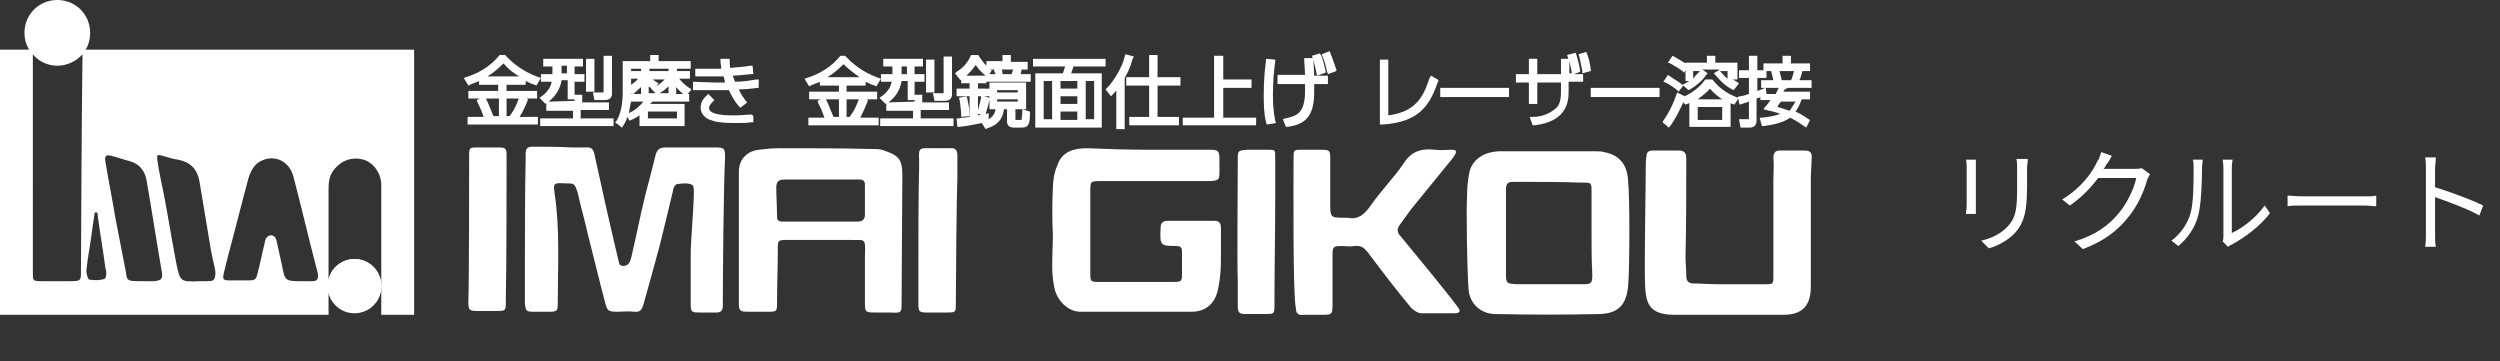
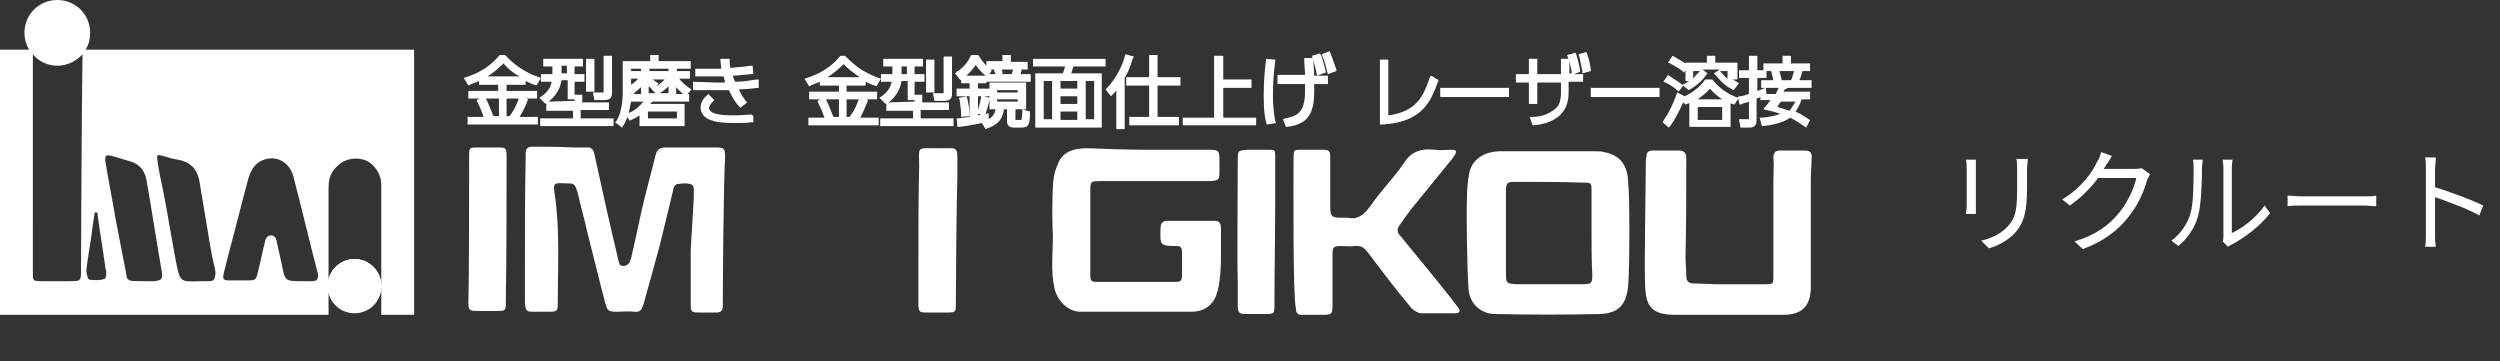
<svg xmlns="http://www.w3.org/2000/svg" version="1.1" id="レイヤー_1" x="0px" y="0px" viewBox="0 0 327.2 47.3" style="enable-background:new 0 0 327.2 47.3;" xml:space="preserve">
  <rect x="0" y="0" width="327.2" height="47.3" fill="#333333" stroke="none" />
  <style type="text/css"> .st0{fill:#FFFFFF;} </style>
  <g>
    <g>
      <g>
        <path class="st0" d="M94.6,40c0,0.6-0.2,0.9-0.8,0.9c-0.8,0-1.6,0-2.3,0c-1,0-1.1-0.1-1.1-1.1c0-2.3,0-4.7,0-7 c0.1-2.3,0.3-4.6,0.4-6.9c0-0.6,0.1-1.5-0.2-1.7c-0.6-0.3-1.3-0.2-2-0.1c-0.2,0-0.5,0.5-0.5,0.8c-0.6,2.5-1.2,5-1.8,7.4 c-0.7,2.6-1.4,5.1-2.1,7.6c-0.2,0.6-0.4,1-1.2,0.9c-0.7-0.1-1.5,0-2.2,0c-1.2,0-1.3-0.1-1.6-1.2c-0.8-3-1.5-6-2.3-9.1 c-0.4-1.8-0.9-3.5-1.3-5.3C75.2,24,75.2,24,74,24c-1.6-0.1-1.6,0-1.4,1.4c0.7,4.7,0.4,9.5,0.4,14.3c0,1-0.1,1.1-1.1,1.1 c-0.7,0-1.4,0-2.1,0c-0.9,0-1-0.1-1.1-1.1c0-1.6,0-3.1,0-4.7c0-4.7,0-9.5,0.1-14.2c0-0.2,0-0.4,0-0.7c0-0.7,0.3-0.9,0.9-0.9 c1.7,0,3.5,0,5.2,0.1c0.6,0,1.2,0,1.8,0c0.7-0.1,1,0.3,1.1,0.9c1,4.6,2,9.1,3.1,13.7c0.1,0.3,0.1,0.5,0.2,0.7 c0.3,0.4,1.1,0.2,1.3-0.3c0.2-0.4,0.3-0.9,0.4-1.4c0.5-2.1,0.9-4.2,1.4-6.3c0.5-2.1,1.1-4.2,1.6-6.3c0.2-0.7,0.5-1,1.3-1 c2.2,0,4.3,0,6.5,0c1.2,0,1.3,0.1,1.3,1.3C94.7,23.9,94.6,36.8,94.6,40z" />
        <path class="st0" d="M213.1,37.3c-0.2,2.4-1.1,3.7-3.7,3.8c-4.5,0.1-9.1,0.1-13.7,0c-1.9,0-3.4-1.4-3.5-3.3 c-0.2-2.6-0.3-10.6-0.2-11.9c0-1.1,0.1-2.3,0.3-3.3c0.3-1.4,1.5-2.7,3.9-2.8c1.7,0,3.5,0,5.2,0c2.5,0,5,0,7.5,0 c0.3,0,0.7,0,1,0.1c2.2,0.4,3.2,1.8,3.2,4.2C213.3,25.1,213.3,35.1,213.1,37.3z M208.3,30.4C208.3,30.4,208.3,30.4,208.3,30.4 c0-1.8,0-3.6,0-5.3c0-1.2,0-1.2-1.2-1.2c-2.9-0.1-5.9-0.1-8.8-0.1c-1,0-1.2,0.1-1.2,1.2c0,3.6,0,7.2,0,10.8 c0,1.3,0.1,1.3,1.3,1.4c2.9,0,5.8,0,8.7,0c1.2,0,1.3-0.1,1.3-1.3C208.3,34,208.3,32.2,208.3,30.4z" />
-         <path class="st0" d="M118,39.6c0,1.3,0,1.4-1.4,1.3c-0.7,0-1.5,0-2.2,0c-1.1,0-1.2-0.1-1.2-1.2c0-2,0-4.1,0-6.1 c0.1-2.7,0-2.1-2-2.2c-2.7,0-5.5,0-8.2,0c-1.2,0-1.2,0.1-1.2,1.2c0,2.3-0.1,4.6-0.1,6.9c0,1.3,0,1.3-1.3,1.3c-0.8,0-1.6,0-2.5,0 c-1,0-1.2-0.1-1.2-1.1c0-1.8,0-16.3,0-17.2c0-1.6,1-2.7,2.6-2.9c0.9-0.1,1.7-0.2,2.6-0.2c4.1,0,8.2,0,12.2,0.1 c0.4,0,0.9,0,1.3,0.1c2.2,0.7,2.7,1.2,2.7,3.3C118.1,25.7,118,36.8,118,39.6z M107.5,23.5C107.5,23.5,107.5,23.5,107.5,23.5 c-1.6,0-3.2,0-4.8,0c-0.7,0-1.1,0.2-1.1,1c0,1.3,0.1,2.6,0.1,3.9c0,0.4,0.2,0.6,0.7,0.6c3.3,0,6.5,0,9.8,0c0.6,0,1-0.2,1-0.9 c0-1.3,0-2.6,0-3.9c0-0.5-0.2-0.7-0.7-0.7C110.8,23.5,109.1,23.5,107.5,23.5z" />
        <path class="st0" d="M150.1,19.6c2.7,0,5.4,0,8.1,0c1.3,0,1.4,0.1,1.4,1.4c0,0.5,0,1,0,1.6c0,0.9-0.1,1-1.1,1.1 c-1.9,0-3.7,0-5.6,0c-2.9,0-5.8,0-8.7,0c-1.5,0-1.5,0-1.5,1.4c0,3,0,6.1,0,9.1c0,0.5,0,1,0,1.4c0,1.3,0,1.3,1.3,1.3 c2.2,0,4.3,0,6.5,0c1,0,2.1,0,3.1,0c1,0,1.1-0.1,1.1-1c0-1,0-1.9,0-2.9c0-0.5-0.1-0.8-0.7-0.8c-2.2,0-2.2-0.1-2.1-2.4 c0-0.6,0.3-0.9,0.9-0.9c2.1,0,4.2,0,6.2,0c0.7,0,0.8,0.5,0.8,1c0,1,0,2,0,3c0,1,0,2.1-0.1,3.1c-0.1,0.9-0.2,1.8-0.5,2.6 c-0.5,1.4-1.7,2.2-3.2,2.2c-4.9,0-9.7,0-14.6,0c-1.5,0-3-1.3-3.4-3.1c-0.5-2.3-0.2-4.6-0.2-6.9c-0.1-2.1-0.1-4.2,0-6.2 c0-1,0.2-2.1,0.6-3c0.6-1.8,2.2-2.2,3.9-2.2C144.9,19.5,147.5,19.6,150.1,19.6C150.1,19.6,150.1,19.6,150.1,19.6z" />
        <path class="st0" d="M215.4,21.8c0-0.5,0-1,0.1-1.4c0-0.5,0.3-0.7,0.8-0.7c1.1,0,2.3,0,3.4,0c0.7,0,1,0.3,1,1 c0,4.3,0,8.6-0.1,12.9c0,0.8,0.1,1.6,0.1,2.5c0,0.8,0.4,1,1,1c1,0,2.1,0.1,3.1,0.1c2.1,0,4.2,0,6.2,0c1.1,0,1.1,0,1.1-1.2 c0-4.1,0-8.2,0-12.4c0-1,0.1-2,0-3c0-0.6,0.3-0.9,0.8-0.9c1.1,0,2.2,0,3.3,0c0.8,0,1,0.4,0.9,1.1c0,0.9-0.1,1.7-0.1,2.6 c0,4.7,0,9.4,0,14.1c0,2.5-1.1,3.7-3.6,3.7c-4.7,0-9.4,0-14.2,0c-3.5,0-3.8-1.6-3.9-4.1C215.2,34.4,215.4,24.2,215.4,21.8z" />
        <path class="st0" d="M169.3,20.8c0-1.2,0-1.2,1.1-1.2c0.9,0,1.7,0,2.6,0c1,0,1.1,0.1,1.1,1.1c0,1.9,0,3.9,0,5.8c0,2,0,2,2,2 c0.1,0,0.2,0,0.3,0c1.4,0.3,2.2-0.5,3-1.6c1.3-1.9,3-3.6,4.3-5.5c1-1.6,2.3-2,4.1-1.8c0.7,0.1,1.5,0,2.2,0c0.6,0,0.7,0.2,0.4,0.7 c-0.2,0.3-0.4,0.6-0.6,0.8c-1.6,2-3.2,3.9-4.8,5.9c-0.6,0.7-1.1,1.5-1.7,2.3c-0.5,0.6-0.5,1.1,0,1.6c1.4,1.7,2.7,3.3,4.1,5 c1.1,1.4,2.3,2.8,3.4,4.3c0.4,0.5,0.3,0.8-0.4,0.8c-1.5,0-3,0-4.4,0c-0.4,0-1-0.4-1.3-0.7c-2-2.4-3.9-4.9-5.7-7.3 c-0.5-0.6-0.9-0.9-1.7-0.8c-0.5,0.1-1.1,0-1.7,0c-1.1,0-1.2,0.1-1.2,1.2c0,1.8,0,3.6,0,5.5c0,0.3,0,0.7,0,1 c0,1.2-0.1,1.3-1.2,1.3c-0.9,0-1.7,0-2.6,0c-0.7,0.1-1-0.2-1-0.9C169.2,38.8,169.3,24,169.3,20.8z" />
        <path class="st0" d="M125.1,39.8c0,1,0,1.1-1.1,1.1c-0.9,0-1.8,0-2.7,0c-1,0-1.1-0.1-1.1-1.2c0-1.7,0-3.4,0-5.1 c0-4.3,0-8.6,0.1-12.9c0-2.6-0.4-2.3,2.4-2.3c0.5,0,1,0,1.6,0c0.8-0.1,1,0.3,1,1c0,1,0,1.9,0,2.9 C125.2,25.7,125.1,36.7,125.1,39.8z" />
        <path class="st0" d="M61.4,20.5c0-1.2,0-1.2,1.2-1.2c0.9,0,1.7,0,2.6,0c1,0,1.1,0.1,1.1,1.1c0,1.9,0,14.6-0.1,19 c0,1.3,0,1.3-1.3,1.3c-0.8,0-1.6,0-2.3,0c-1.2,0-1.3-0.1-1.3-1.2C61.4,36.3,61.4,23.7,61.4,20.5z" />
        <path class="st0" d="M162,20.9c0-1.2,0-1.2,1.3-1.3c0.9,0,1.7,0,2.6,0c1,0,1,0,1,1c0,1.8,0,3.6,0,5.5c0,4.6-0.1,9.1-0.1,13.7 c0,1.3,0,1.3-1.3,1.3c-0.9,0-1.7,0-2.6,0c-0.7,0-0.9-0.3-0.9-0.9c0-1.1,0-2.3,0-3.4C161.9,34.6,162,24,162,20.9z" />
      </g>
      <g>
        <path class="st0" d="M11.2,6.5c0.4-0.6,0.6-1.4,0.6-2.2C11.8,1.9,9.9,0,7.5,0C5.1,0,3.2,1.9,3.2,4.3c0,0.8,0.2,1.5,0.6,2.2H0 v34.7h43V30h0c0-1.8,0-3.6,0-5.3c0-0.9,0.1-1.8,0.8-2.6c1-1.2,2.4-1.6,3.8-1.2c1.3,0.4,2.3,1.8,2.3,3.3c0,1.8,0,3.5,0,5.3 c0,1.7,0,3.5,0,5.2v6.5h4.3V6.5H11.2z M10.6,35.4c0,1.4,0,1.4-1.6,1.4c-1.2,0-2.4,0-3.6,0c-1.1,0-1.1-0.1-1.1-1V7.1 C5,8,6.2,8.6,7.5,8.6S10,8,10.8,7.1C10.7,12.7,10.6,33.7,10.6,35.4z M13.7,36.5c-0.6,0.2-1.3,0.2-2,0.1c-0.2,0-0.4-0.8-0.4-1.2 c0.2-1.9,0.6-3.8,0.8-5.6c0.1-0.7,0.2-1.3,0.3-2c0.1,0,0.2,0,0.3,0c0.1,0.2,0.1,0.3,0.1,0.5c0.3,2.3,0.7,4.5,1,6.8 C14,35.6,13.9,36.4,13.7,36.5z M20.2,36.8c-0.4,0-0.9,0-1.3,0v0h-0.1c-2.7,0-2,0-2.5-2.1c-0.4-2.1-0.8-4.2-1.2-6.2 c-0.4-2.4-0.9-4.9-1.3-7.3c-0.1-0.8,0-1,0.8-0.8c0.8,0.2,1.6,0.5,2.4,0.7c1.4,0.4,2,1.4,2.2,2.6c0.7,4,1.3,8,2,12 C21.3,36.5,21.1,36.7,20.2,36.8z M27.1,36.8c-0.3,0-0.7,0-0.8,0c-2.7,0.1-2.7,0.1-3.2-2.2c-0.6-3.1-1.1-6.3-1.7-9.4 c-0.3-1.4-0.6-2.8-0.8-4.2c-0.1-0.8,0-0.8,0.7-0.6c0.7,0.2,1.3,0.4,2,0.5c1.6,0.3,2.5,1.2,2.8,2.8c0.4,2.4,0.8,4.8,1.2,7.2 c0.2,1.2,0.4,2.5,0.7,3.7c0.1,0.4,0.2,0.8,0.2,1.2C28.1,36.7,28,36.8,27.1,36.8z M40.9,36.8c-0.4,0-0.9,0-1.3,0 c-2.3,0-2.3,0-2.7-2.1c-0.2-0.9-0.4-1.8-0.6-2.7c-0.1-0.5-0.2-1.2-0.8-1.2c-0.7,0-0.8,0.7-0.9,1.2c-0.3,1.1-0.5,2.3-0.8,3.4 c-0.3,1.3-0.3,1.3-1.6,1.3c-0.7,0-1.4,0-2.1,0c-0.9,0-1-0.1-0.8-1c0.2-0.8,0.4-1.6,0.6-2.4c0.9-3.3,1.7-6.6,2.6-9.9 c0.3-1,0.8-2,1.8-2.4c1.8-0.8,3.6,0.2,4.1,2.1c1.1,4.2,2.1,8.5,3.2,12.7C41.7,36.5,41.5,36.8,40.9,36.8z M46.4,34 c-1.9,0-3.5,1.5-3.5,3.5c0,1.9,1.5,3.5,3.5,3.5c1.9,0,3.5-1.5,3.5-3.5C49.9,35.5,48.3,34,46.4,34z" />
        <circle class="st0" cx="46.4" cy="37.4" r="3.5" />
        <circle class="st0" cx="46.4" cy="37.4" r="3.5" />
      </g>
      <g>
        <g>
          <path class="st0" d="M69,13.3l0.1-0.3l-0.2-0.1h1.4v-1h-4v-0.8h2.5v-0.5c0.4,0.2,0.8,0.4,1.2,0.5l0.2,0.1l0.6-1l-0.3-0.1 c-1.1-0.4-2.7-1.1-4.3-2.8l-0.1-0.1h-0.7l-0.1,0.1c-0.4,0.5-1.7,2-4.3,2.8l-0.3,0.1l0.6,1l0.2-0.1c0.4-0.2,0.8-0.3,1.2-0.5v0.5 h2.5v0.8h-3.9v1h1.5l-0.4,0.2l0.1,0.3c0.4,0.8,0.6,1.3,0.8,1.9h-2.1v1h9.2v-1H68C68.5,14.5,68.8,13.8,69,13.3z M66.9,15.2h-0.6 v-2.3h1.6c-0.3,0.8-0.6,1.5-1,2l-0.2,0.3L66.9,15.2z M63.8,10c0.8-0.5,1.4-1,2.1-1.7C66.5,9,67.2,9.6,68,10H63.8z M63.6,12.9 h1.7v2.3h-0.7l-0.1-0.2C64.2,14.3,64,13.7,63.6,12.9z" />
          <path class="st0" d="M77.8,13.1h1.3c0.8,0,1-0.4,1-0.9V7.3H79v4.8c0,0,0,0,0,0c0,0,0,0,0,0l-1.4,0L77.8,13.1z" />
          <rect x="76.7" y="7.7" class="st0" width="1.1" height="4.3" />
          <path class="st0" d="M76.2,14.4h3.5v-1h-3.5v-1h-1v-1.7h1.3v-1h-1.3v-1h1.1v-1h-5.2v1h1.2v1h-1.5v1h1.4 c-0.1,0.7-0.6,1.4-1.3,1.9l-0.3,0.2l0.8,0.8l0.1-0.1v1h3.5v1h-4.3v1h9.6v-1h-4.3V14.4z M74.2,8.6v1h-0.7v-1H74.2z M71.8,13.3 c0.9-0.7,1.5-1.6,1.7-2.8h0.8v2.5h0.9v0.2L71.8,13.3L71.8,13.3z" />
          <path class="st0" d="M90.2,11.5c-0.6-0.4-1-0.8-1.3-1.2h1.4v-1h-1.7V9h1.8V8h-4.2V7.2h-1.1V8h-3.6v4.1c0,1.6-0.3,2.9-0.8,3.7 L80.5,16l0.9,0.7l0.2-0.3c0.2-0.3,0.4-0.7,0.5-1.1l0.3,0.5l0.2-0.1c0.5-0.2,0.8-0.4,1.1-0.6v1.4h5.9v-2.9h-4.5 c0.1-0.1,0.2-0.2,0.3-0.3h4.8v-1H90l0.5-0.6L90.2,11.5z M82.7,12.3h-0.1c0,0,0-0.1,0-0.1L82.7,12.3z M87.1,10.3 c-0.3,0.3-0.7,0.7-1.2,1l0.3-0.4l-0.2-0.1c-0.2-0.1-0.4-0.3-0.6-0.4H87.1z M87.5,9.3H86h-1V9h2.5V9.3z M83.9,9.3h-1.3V9h1.3V9.3 z M83.5,10.3c-0.2,0.3-0.5,0.5-0.9,0.8v-0.8H83.5z M83,12.2c0.3-0.3,0.6-0.5,0.9-0.8v0.9h-1L83,12.2z M84.9,11.3 c0.1,0.1,0.3,0.2,0.4,0.3l-0.1,0l0.6,0.6h-0.9V11.3z M87.5,11.3v0.9h-1.2C86.7,12,87.1,11.7,87.5,11.3z M88.5,11.4 c0.3,0.4,0.7,0.7,0.9,0.9h-0.9V11.4z M82.6,13.3h1.6c-0.5,0.6-1,1.1-1.9,1.5C82.4,14.2,82.5,13.7,82.6,13.3z M84.8,15.5v-0.9 h3.8v0.9H84.8z" />
          <path class="st0" d="M99.3,10.4L99,10.4c-0.7,0.1-1.6,0.3-2.8,0.3c-0.1-0.3-0.2-0.5-0.3-0.8c0.6,0,1.3-0.1,2.4-0.2l0.3,0 l-0.1-1.1l-0.3,0c-1.1,0.2-2.1,0.2-2.6,0.3c-0.1-0.3-0.1-0.6-0.1-1l0-0.2h-1.2l0,0.3c0,0.4,0.1,0.6,0.1,1c-0.3,0-0.7,0-1.1,0 l-2.3,0V10h2.4c0.5,0,0.9,0,1.3,0c0.1,0.2,0.1,0.5,0.2,0.8c-0.5,0-0.9,0-1.3,0l-2.9-0.1v1.1l2.9,0c0.5,0,1.2,0,1.8,0 c0.3,0.6,0.6,1.3,1.3,2.1l0.2,0.2l0.9-0.7l-0.2-0.2c-0.2-0.3-0.6-0.8-0.9-1.5c0.7,0,1.8-0.1,2.4-0.2l0.2,0L99.3,10.4z" />
          <path class="st0" d="M98.4,15l-0.3,0c-0.4,0-0.9,0.1-2,0.1c-1.5,0-3.3-0.1-3.3-1c0-0.2,0.2-0.5,0.5-0.8l0.2-0.2l-0.8-0.8 l-0.2,0.2c-0.6,0.5-0.8,1.1-0.8,1.6c0,1,0.9,1.5,1.3,1.6c0.5,0.2,1.1,0.4,3.3,0.4c1.1,0,1.4,0,2-0.1l0.3,0l0-0.8L98.4,15z" />
        </g>
        <g>
          <path class="st0" d="M113.5,13.4l0.1-0.3l-0.2-0.1h1.4v-1h-4v-0.8h2.5v-0.5c0.4,0.2,0.8,0.4,1.2,0.5l0.2,0.1l0.6-1l-0.3-0.1 c-1.1-0.4-2.7-1.1-4.3-2.8l-0.1-0.1H110l-0.1,0.1c-0.4,0.5-1.7,2-4.3,2.8l-0.3,0.1l0.6,1l0.2-0.1c0.4-0.2,0.8-0.3,1.2-0.5v0.5 h2.5V12h-3.9v1h1.5l-0.4,0.2l0.1,0.3c0.4,0.8,0.6,1.3,0.8,1.9h-2.1v1h9.2v-1h-2.4C113,14.6,113.3,13.9,113.5,13.4z M111.4,15.3 h-0.6V13h1.6c-0.3,0.8-0.6,1.5-1,2l-0.2,0.3L111.4,15.3z M108.3,10.1c0.8-0.5,1.4-1,2.1-1.7c0.7,0.7,1.4,1.2,2.1,1.7H108.3z M108.1,13h1.7v2.3h-0.7l-0.1-0.2C108.7,14.4,108.5,13.8,108.1,13z" />
          <path class="st0" d="M122.3,13.2h1.3c0.8,0,1-0.4,1-0.9V7.4h-1.1v4.8c0,0,0,0,0,0c0,0,0,0,0,0l-1.4,0L122.3,13.2z" />
          <rect x="121.2" y="7.8" class="st0" width="1.1" height="4.3" />
          <path class="st0" d="M120.7,14.4h3.5v-1h-3.5v-1h-1v-1.7h1.3v-1h-1.3v-1h1.1v-1h-5.2v1h1.2v1h-1.5v1h1.4 c-0.1,0.7-0.6,1.4-1.3,1.9l-0.3,0.2l0.8,0.8l0.1-0.1v1h3.5v1h-4.3v1h9.6v-1h-4.3V14.4z M118.7,8.7v1H118v-1H118.7z M116.3,13.4 c0.9-0.7,1.5-1.6,1.7-2.8h0.8v2.5h0.9v0.2L116.3,13.4L116.3,13.4z" />
          <path class="st0" d="M133.7,9.1h0.8v-1h-2.2V7.2h-1.1v0.8h-2.1v0.6c-0.3-0.3-0.7-0.8-1-1.3L128,7.2h-0.9l-0.1,0.2 c-0.5,1.1-1.3,1.7-1.8,2L125,9.6l0.7,0.9l0.1-0.1v0.5h1.1v0.7h-1.7v1h1.7v2.7c-0.6,0.1-1.1,0.1-1.4,0.2l-0.3,0l0.1,1.1l0.3,0 c0.9-0.1,2-0.3,2.9-0.5l0.5,0.8l0.2-0.1c1.2-0.4,2-1,2.2-2.5h0.4v1.6c0,0.5,0.3,0.8,0.9,0.8h1c0.9,0,1.1-0.4,1.1-1.9l0-0.2 l-1-0.3l0,0.4c0,0.1-0.1,0.9-0.1,1c0,0,0,0-0.1,0h-0.7v-1.4h1.4v-3.5h-4.8v3.5h0.8c-0.1,0.6-0.4,1-0.9,1.3v-0.8l-0.3,0.1 c0,0-0.1,0-0.1,0c0.2-0.6,0.4-1.3,0.5-1.9l0-0.2l-0.7-0.2h0.7v-1H128v-0.7h1.1v-0.2h5.8v-1h-1.3C133.6,9.5,133.7,9.3,133.7,9.1z M131.1,9.1h1.5c-0.1,0.2-0.1,0.4-0.2,0.6h-1.2C131.2,9.4,131.2,9.3,131.1,9.1z M129.8,9.2l-0.2-0.1h0.5c0,0.2,0.1,0.4,0.2,0.6 h-0.8L129.8,9.2z M128.4,12.8c0,0.1-0.2,0.9-0.4,1.6v-1.8h0.4L128.4,12.8z M128.4,15c-0.1,0-0.2,0.1-0.4,0.1v-0.2L128.4,15z M130.5,12.1v-0.3h2.7v0.3H130.5z M133.2,13v0.3h-2.7V13H133.2z M126.5,9.9c0.4-0.4,0.9-0.9,1.2-1.4c0.4,0.6,0.9,1.1,1.3,1.4 H126.5z" />
          <path class="st0" d="M125.8,15.3l1.1-0.1l0-0.3c0-0.7-0.2-1.4-0.3-2l-0.1-0.3l-1,0.2l0.1,0.3c0,0.2,0.2,1.2,0.2,1.9L125.8,15.3z " />
          <path class="st0" d="M135.1,8.7h4.3c-0.1,0.4-0.2,0.6-0.3,0.9h-3.6v7.1h8.7V9.6h-4c0.1-0.3,0.2-0.6,0.3-0.9h4.2v-1h-9.5V8.7z M141,14.6v1.1h-2.2v-1.1H141z M141,12.6v1h-2.2v-1H141z M138.8,11.6v-1h2.2v1H138.8z M137.7,10.6v5h-1.1v-5H137.7z M142.1,15.6 v-5h1.1v5H142.1z" />
          <polygon class="st0" points="151.5,7.2 150.4,7.2 150.4,10.1 147.4,10.1 147.4,11.2 150.4,11.2 150.4,15.3 147.8,15.3 147.8,16.4 154.3,16.4 154.3,15.3 151.5,15.3 151.5,11.2 154.5,11.2 154.5,10.1 151.5,10.1 " />
          <path class="st0" d="M148.4,7.4l-1.1-0.3l-0.1,0.3c-0.3,1.4-1.5,3.3-2.3,4.1l-0.2,0.2l0.7,0.9l0.2-0.2c0.2-0.2,0.4-0.4,0.5-0.6 v5.1h1.1v-6.7c0.8-1.4,0.9-2.1,1-2.4L148.4,7.4z" />
          <polygon class="st0" points="160.1,11.5 163.8,11.5 163.8,10.4 160.1,10.4 160.1,7.3 158.9,7.3 158.9,15.4 154.8,15.4 154.8,16.4 164.4,16.4 164.4,15.4 160.1,15.4 " />
          <path class="st0" d="M174.1,6.9L174,6.7l-1,0.4l0.1,0.3c0.3,0.7,0.4,1.2,0.6,2l0.1,0.3l1.1-0.4l0-0.2 C174.6,8.3,174.4,7.6,174.1,6.9z" />
          <path class="st0" d="M173.5,9.5l0-0.2c-0.2-0.9-0.4-1.6-0.6-2.1L172.7,7l-1,0.3l0.1,0.3c0,0,0,0,0,0l-1.1,0l0,0.3 c0,0.5,0.1,1.3,0.1,1.9h-3.6V11h3.6c0,0.4,0,0.8,0,1c0,3-1.3,3.2-2.6,3.5l-0.3,0.1l0.4,1l0.2,0c2.5-0.3,3.5-1.6,3.5-4.5 c0-0.3,0-0.7,0-1.1l1.8,0V9.9h-1.4L173.5,9.5z M172.3,9.6l0.1,0.3H172c0-0.6-0.1-1.5-0.1-2l0-0.1C172,8.4,172.2,8.9,172.3,9.6z" />
          <path class="st0" d="M166.9,7.8l-1.2-0.1l0,0.2c-0.2,1.4-0.3,2.9-0.3,4.4c0,1.2,0,2.5,0.3,3.7l0.1,0.3l1.2-0.2l-0.1-0.3 c-0.2-1-0.3-2.1-0.3-3.4c0-2,0.2-3.6,0.3-4.3L166.9,7.8z" />
          <path class="st0" d="M187.1,10.2c-0.8,2.4-1.7,4.4-5.4,4.9V7.8h-1.1v8.5l0.3,0c5.1-0.3,6.3-2.8,7.3-5.6l0.1-0.2l-1-0.6 L187.1,10.2z" />
          <rect x="188.5" y="11.5" class="st0" width="9" height="1.2" />
          <path class="st0" d="M207.1,9.3l0,0.3l1.1-0.3l0-0.2c-0.1-0.7-0.2-1.3-0.5-2.1l-0.1-0.2l-1,0.3l0.1,0.3 C206.8,7.9,206.9,8.4,207.1,9.3z" />
          <path class="st0" d="M206.8,9.4l0-0.2c-0.1-0.7-0.3-1.4-0.5-2.1l-0.1-0.2l-1.1,0.3l0.1,0.3c0,0.1,0,0.1,0.1,0.2h-1v2h-3.1v-2 h-1.1v2h-1.7v1.1h1.7v2.8h1.1v-2.8h3.1V12c0,1.1-0.2,1.8-0.7,2.2c-0.7,0.6-1.7,1.1-3,1.1l-0.4,0l0.4,1.1l0.2,0 c4.5-0.5,4.5-3.4,4.5-4.5v-1.2h1.9V9.7H206L206.8,9.4z M205.4,8c0.1,0.4,0.2,0.9,0.3,1.4l0,0.2h-0.3V8z" />
          <rect x="208.2" y="11.5" class="st0" width="9" height="1.2" />
          <path class="st0" d="M220.2,11.1L220.2,11.1c-0.6-0.5-1.4-0.9-1.6-1.1l-0.3-0.2l-0.6,0.9l0.3,0.1c0.4,0.2,1.2,0.7,1.5,1l0.2,0.2 l0.6-0.8l0.7,0.6l0.2-0.1c0.7-0.4,1.6-1.1,2.1-1.9l0.2-0.2l-0.7-0.5h2.3l-0.8,0.5l0.2,0.2c0.2,0.2,1,1.3,2.2,1.9l0.2,0.1 l0.7-0.9l-0.3-0.2c-0.2-0.1-0.3-0.2-0.5-0.3h0.6V8.2h-2.9V7.3h-1.1v0.9h-2.8v0.1c-0.5-0.3-1-0.6-1.5-0.9l-0.2-0.1l-0.6,0.9 l0.3,0.1c0.3,0.2,1.1,0.6,1.6,1l0.2,0.2l0.2-0.3v1.4h0.5c-0.2,0.1-0.4,0.2-0.5,0.3L220.2,11.1z M225.1,9.3h1v1 c-0.4-0.3-0.7-0.7-0.9-0.9L225.1,9.3z M222.4,9.4c-0.3,0.3-0.6,0.6-0.8,0.9v-1h0.9L222.4,9.4z" />
          <path class="st0" d="M234,11.5h3.1v-1h-1.6c0.2-0.4,0.3-0.8,0.4-1.2h1v-1h-2.5v-1h-1.1v1h-2.5v0.9H230V7.3h-1.1v1.9h-1.3v1h1.3 v2.1c-0.6,0.2-0.9,0.3-1.2,0.3l-0.3,0.1l0,0.1l-0.2-0.1c-0.7-0.3-2-0.9-3-2.2l-0.1-0.1h-0.9l-0.1,0.1c-0.3,0.5-1.3,1.5-2.6,2.1 l-1-0.5l-0.1,0.3c-0.4,1.2-1,2.4-1.7,3.4l-0.1,0.2l0.8,0.7l0.2-0.2c0.6-0.8,1.2-2,1.7-3.1l0.3,0.3l0.2-0.1 c0.1,0,0.2-0.1,0.3-0.1v3.1h5.4v-3.1c0.1,0.1,0.2,0.1,0.3,0.1l0.2,0.1l0.5-0.8l0.1,0.5l0.1,0.3l0.3-0.1c0.2-0.1,0.4-0.1,0.9-0.3 v2.3c0,0,0,0,0,0c0,0,0,0,0,0l-1.3,0l0.2,1.1h1.2c0.3,0,0.9-0.1,0.9-0.9v-2.9c0.2-0.1,0.4-0.1,0.5-0.2v0.4h1.3 c-0.3,0.5-0.5,0.7-0.7,0.9l-0.2,0.3l0.4,0.1c0.4,0.1,1,0.2,1.8,0.5c-0.5,0.2-1.3,0.4-2.4,0.5l-0.3,0l0.3,1.1l0.2,0 c0.7-0.1,2.4-0.3,3.5-1.1c1,0.5,1.5,0.9,1.8,1.1l0.3,0.2l0.5-1l-0.2-0.1c-0.3-0.2-0.8-0.6-1.7-1c0.3-0.4,0.6-1,0.8-1.6h1.1v-1 h-3.5c0.1-0.1,0.1-0.2,0.2-0.3L234,11.5z M222.2,15.7V14h3.2v1.7H222.2z M222.2,13c0.5-0.4,1.1-0.8,1.6-1.4c0.4,0.5,1,1,1.6,1.4 H222.2z M232.9,9.3h1.9c-0.1,0.3-0.2,0.9-0.4,1.2h-1.2C233.1,10.1,233,9.7,232.9,9.3z M231.2,9.3h0.6c0.1,0.3,0.2,0.8,0.3,1.2 h-1.6v1h0.5l-0.2,0.1c-0.2,0.1-0.5,0.2-0.8,0.3v-1.7h1.2V9.3z M234.2,14.5c-0.6-0.2-1.1-0.4-1.6-0.5c0.1-0.1,0.2-0.4,0.5-0.7 h1.9C234.6,13.9,234.4,14.3,234.2,14.5z M231.1,11.5h1.7c-0.1,0.2-0.2,0.4-0.4,0.8h-1.2L231.1,11.5z" />
        </g>
      </g>
    </g>
    <g>
      <path class="st0" d="M258.6,20.9c0,0.3,0,0.7,0,1.1v4.9c0,0.4,0,0.8,0,1.1h-1.3c0-0.2,0.1-0.7,0.1-1.1V22c0-0.3,0-0.8-0.1-1.1 H258.6z M265.4,20.8c0,0.4-0.1,0.8-0.1,1.3v2.4c0,3.5-0.5,4.7-1.5,5.9c-1,1.1-2.4,1.8-3.5,2.1l-1-1c1.3-0.3,2.6-0.9,3.5-1.9 c1.1-1.2,1.2-2.4,1.2-5.2v-2.3c0-0.5,0-0.9-0.1-1.3H265.4z" />
      <path class="st0" d="M281.4,22.8c-0.1,0.2-0.3,0.5-0.4,0.8c-0.4,1.5-1.3,3.5-2.6,5c-1.3,1.6-3.1,3-5.8,4l-1.1-1 c2.7-0.8,4.5-2.1,5.8-3.7c1.1-1.3,2-3.2,2.3-4.6h-5c-0.9,1.2-2.1,2.5-3.7,3.6l-1-0.8c2.5-1.5,4-3.6,4.6-5c0.2-0.2,0.4-0.8,0.5-1.2 l1.4,0.5c-0.2,0.4-0.5,0.9-0.7,1.1c-0.1,0.2-0.2,0.4-0.4,0.6h4c0.4,0,0.7,0,1-0.1L281.4,22.8z" />
      <path class="st0" d="M284.2,31.5c1.2-0.9,2.1-2.2,2.5-3.6c0.4-1.3,0.4-4.3,0.4-5.9c0-0.4,0-0.8-0.1-1.1h1.3c0,0.2-0.1,0.6-0.1,1.1 c0,1.6-0.1,4.8-0.5,6.2c-0.4,1.6-1.4,3-2.6,4L284.2,31.5z M290.9,31.6c0.1-0.2,0.1-0.5,0.1-0.8V22c0-0.6-0.1-1-0.1-1.1h1.3 c0,0.1-0.1,0.5-0.1,1.1v8.5c1.3-0.6,3.1-1.9,4.3-3.6l0.7,1c-1.3,1.7-3.3,3.2-5,4.1c-0.2,0.1-0.4,0.2-0.5,0.3L290.9,31.6z" />
      <path class="st0" d="M299.4,25.6c0.4,0,1.2,0.1,2,0.1h8c0.7,0,1.3,0,1.6-0.1V27c-0.3,0-0.9-0.1-1.6-0.1h-8c-0.8,0-1.6,0-2,0.1 V25.6z" />
      <path class="st0" d="M324.5,28.2c-1.6-0.9-4.1-1.8-5.8-2.4l0,4.8c0,0.5,0,1.2,0.1,1.7h-1.4c0.1-0.5,0.1-1.2,0.1-1.7v-8.5 c0-0.4,0-1.1-0.1-1.5h1.4c0,0.5-0.1,1.1-0.1,1.5v2.4c1.9,0.6,4.7,1.6,6.3,2.4L324.5,28.2z" />
    </g>
  </g>
</svg>